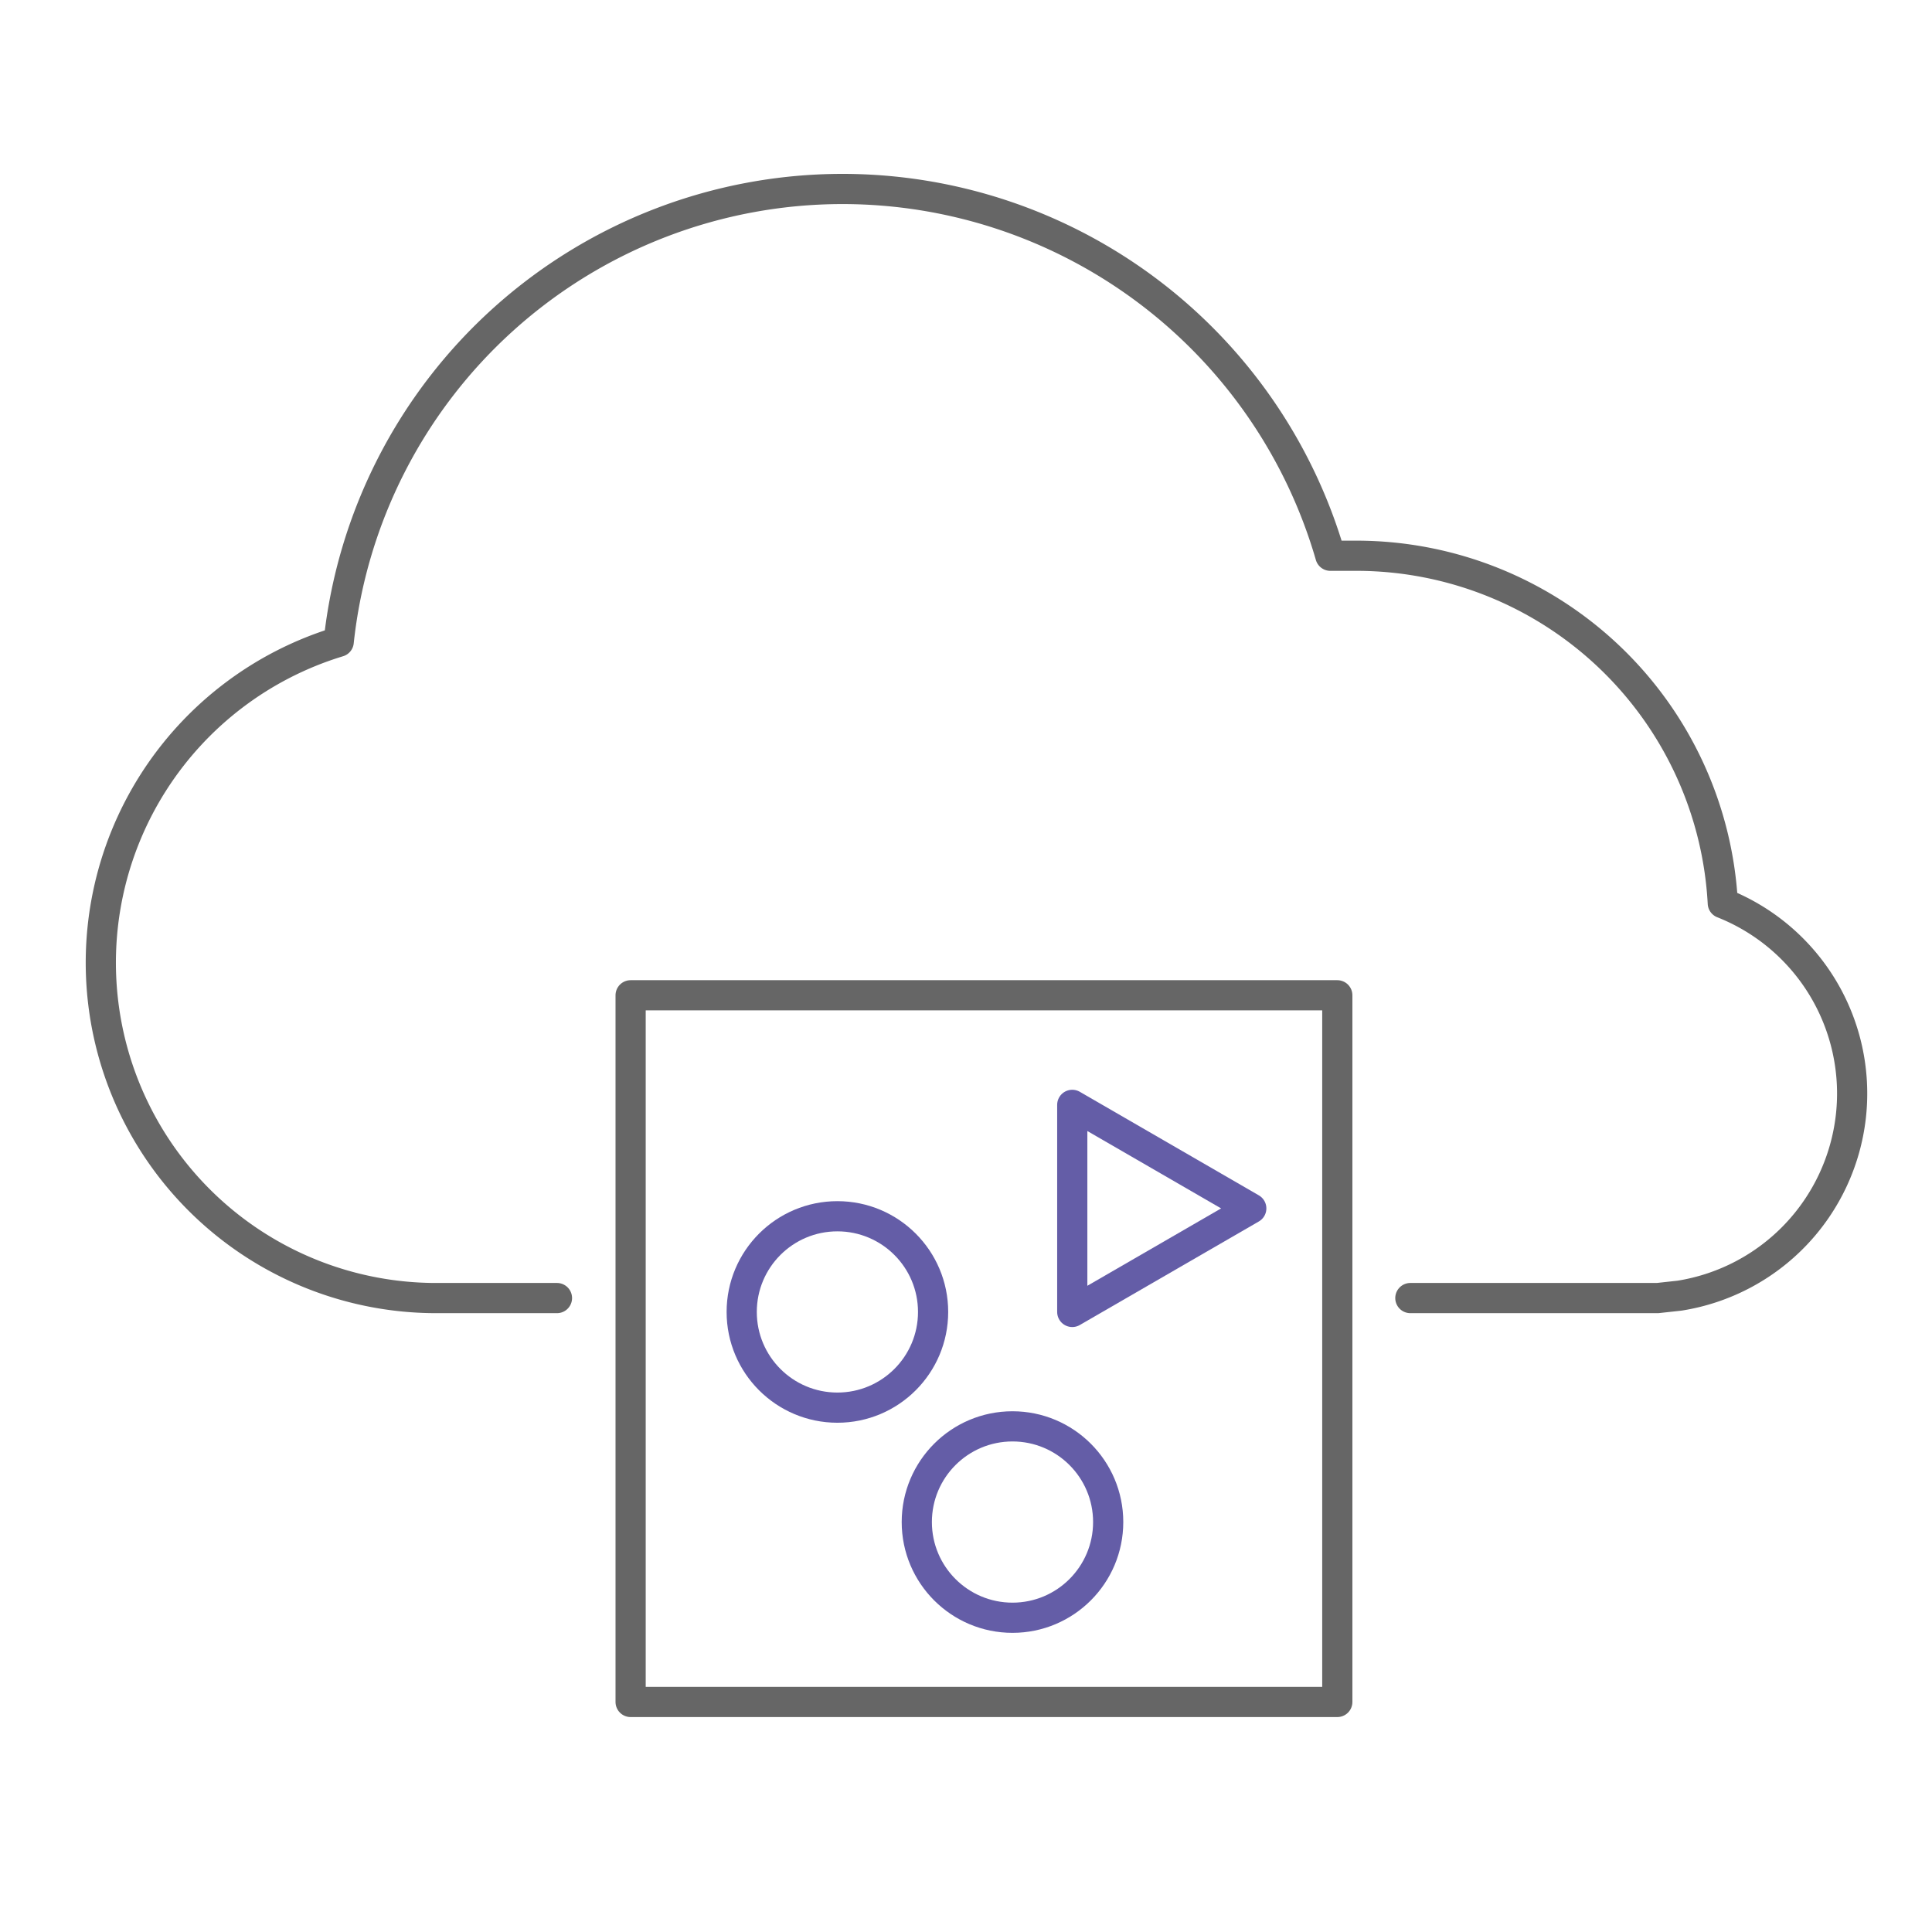
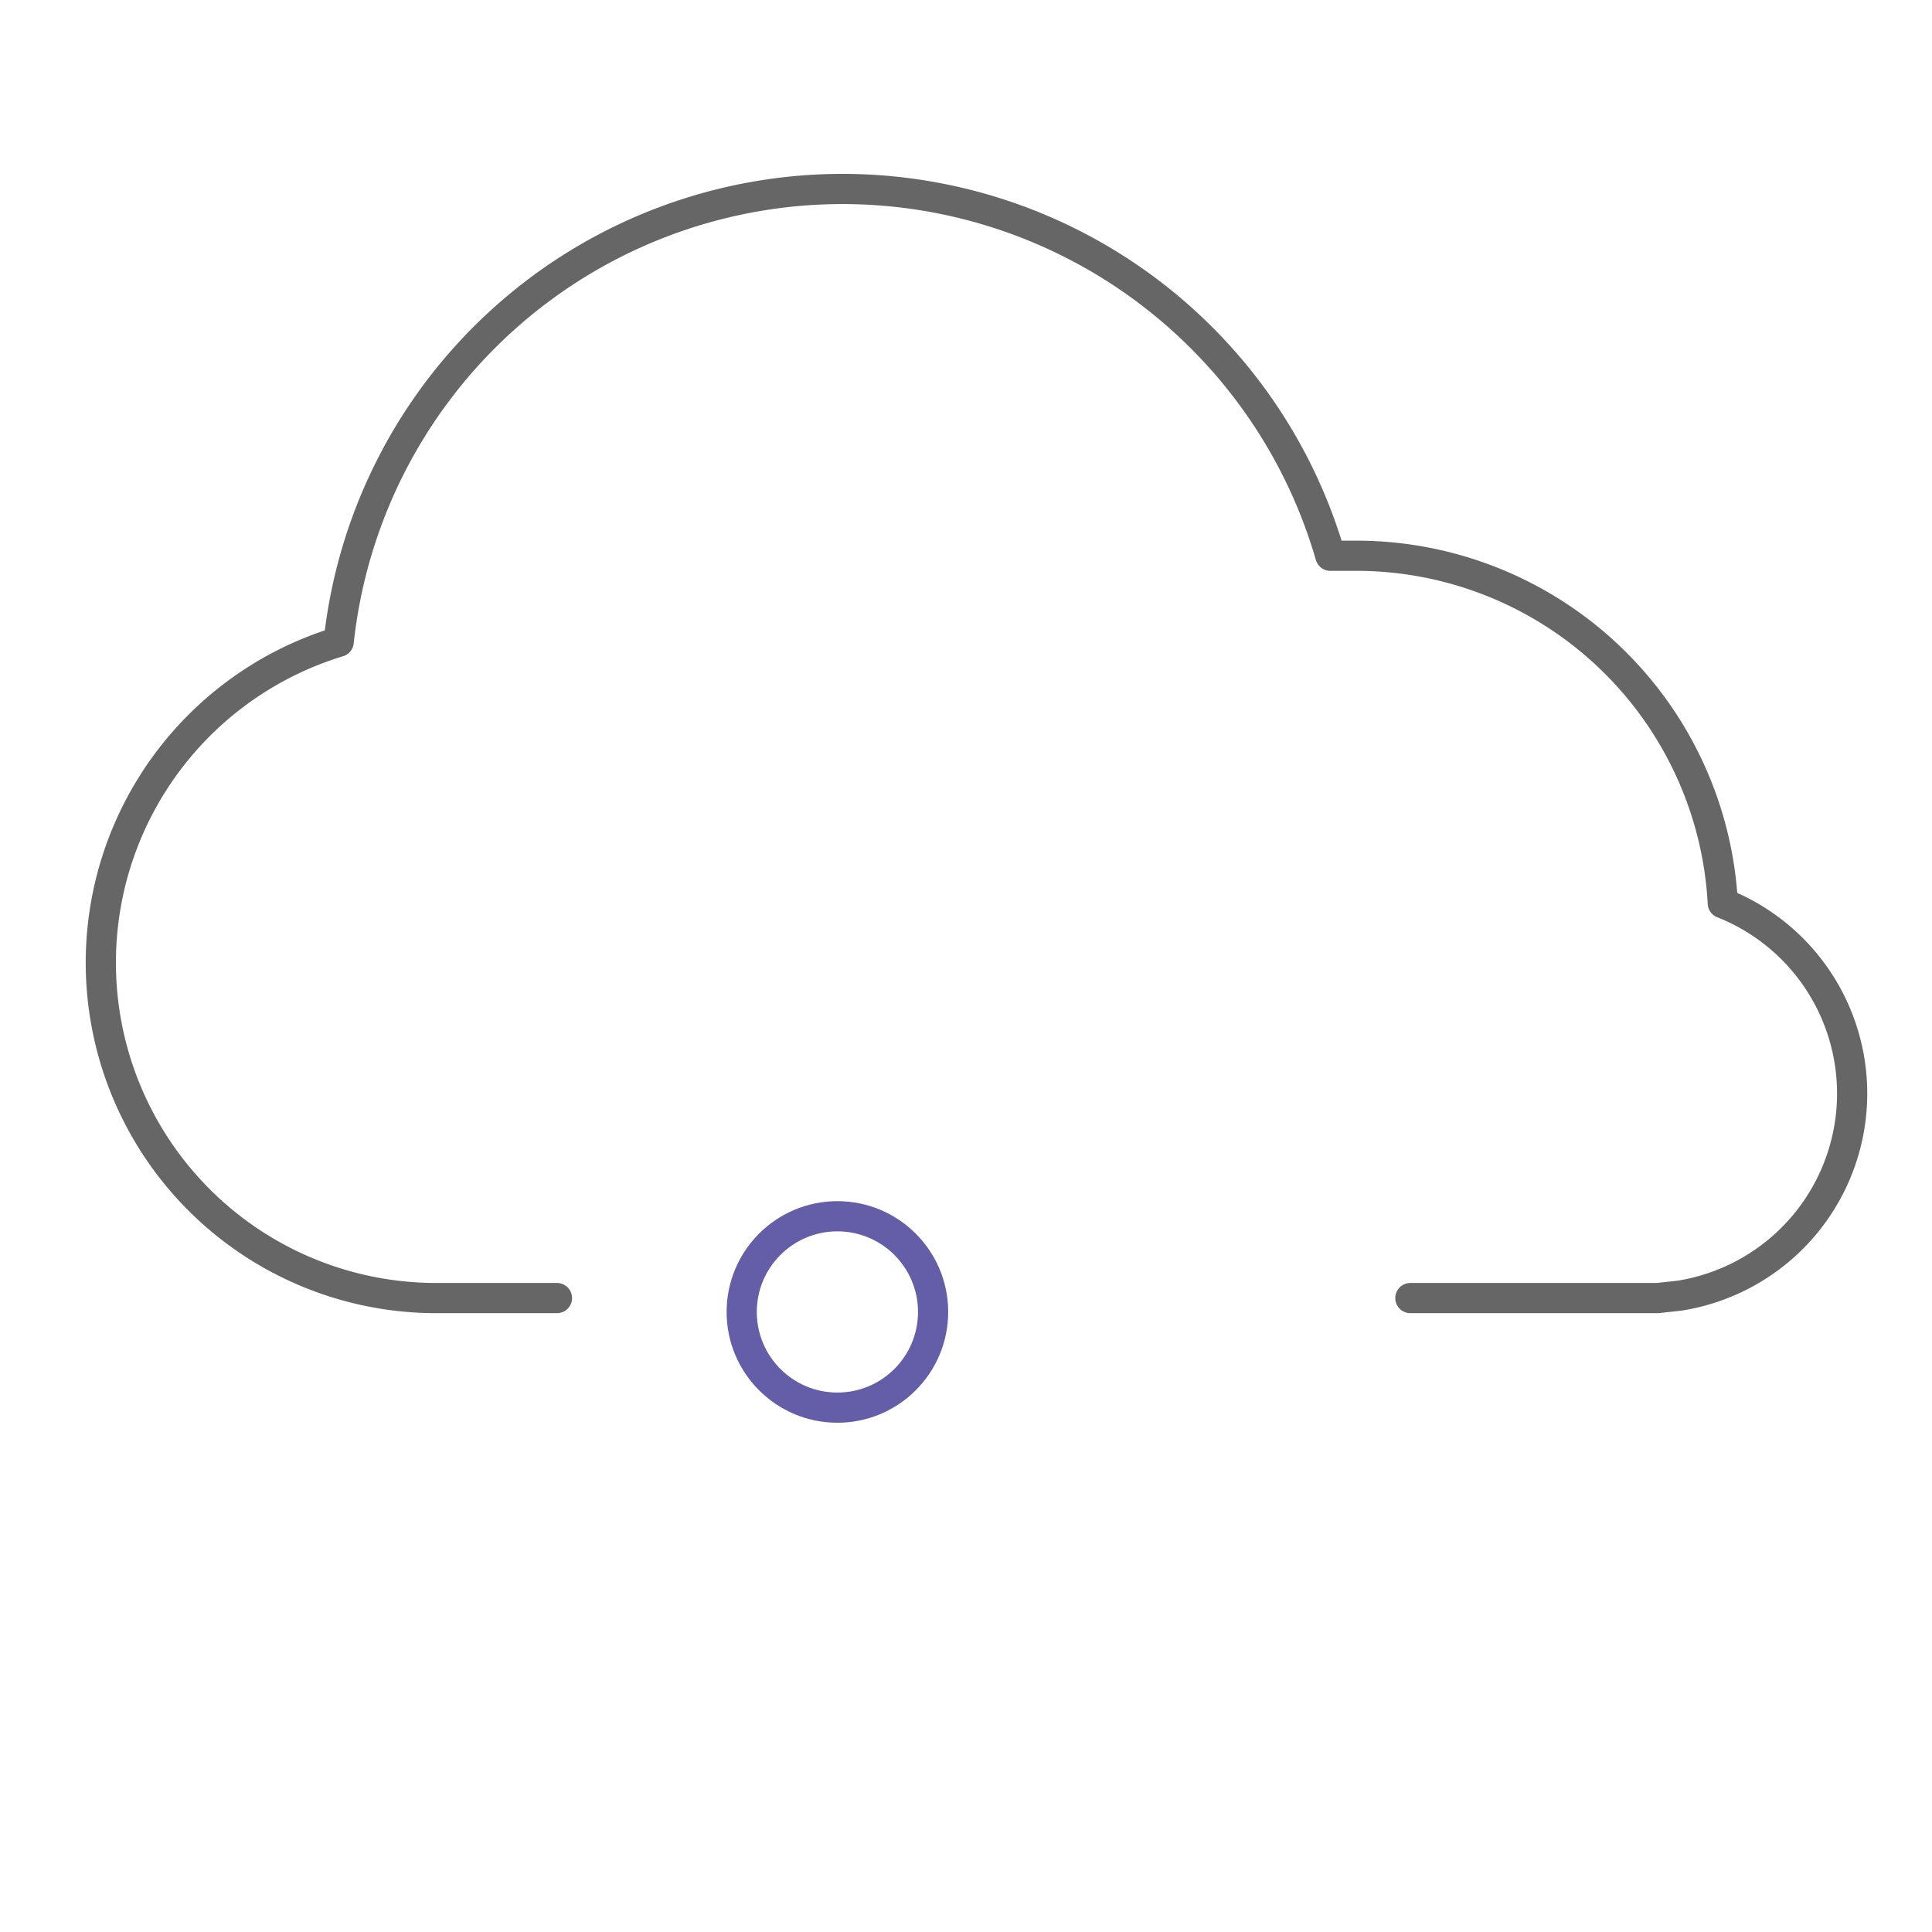
<svg xmlns="http://www.w3.org/2000/svg" viewBox="0 0 64 64">
  <defs>
    <style>.cls-1,.cls-2{fill:none;stroke-linecap:round;stroke-linejoin:round;}.cls-1{stroke:#666;}.cls-2{stroke:#645da7;}</style>
  </defs>
  <g id="Data_Protection" data-name="Data Protection">
    <path class="cls-1" d="M46.72,43h8.19l.73-.08a6.78,6.78,0,0,0,1.43-13A12.16,12.16,0,0,0,45,18.41c-.31,0-.62,0-.93,0A16.83,16.83,0,0,0,27.9,6.26h0a16.79,16.79,0,0,0-16.68,15A11.11,11.11,0,0,0,14.39,43h4.06" />
-     <rect class="cls-1" x="20.89" y="32.97" width="23.41" height="23.41" />
    <circle class="cls-2" cx="27.74" cy="43.46" r="3.17" />
-     <circle class="cls-2" cx="33.54" cy="50.42" r="3.17" />
-     <polygon class="cls-2" points="41.45 40.03 35.52 36.6 35.52 43.46 41.45 40.03" />
  </g>
</svg>